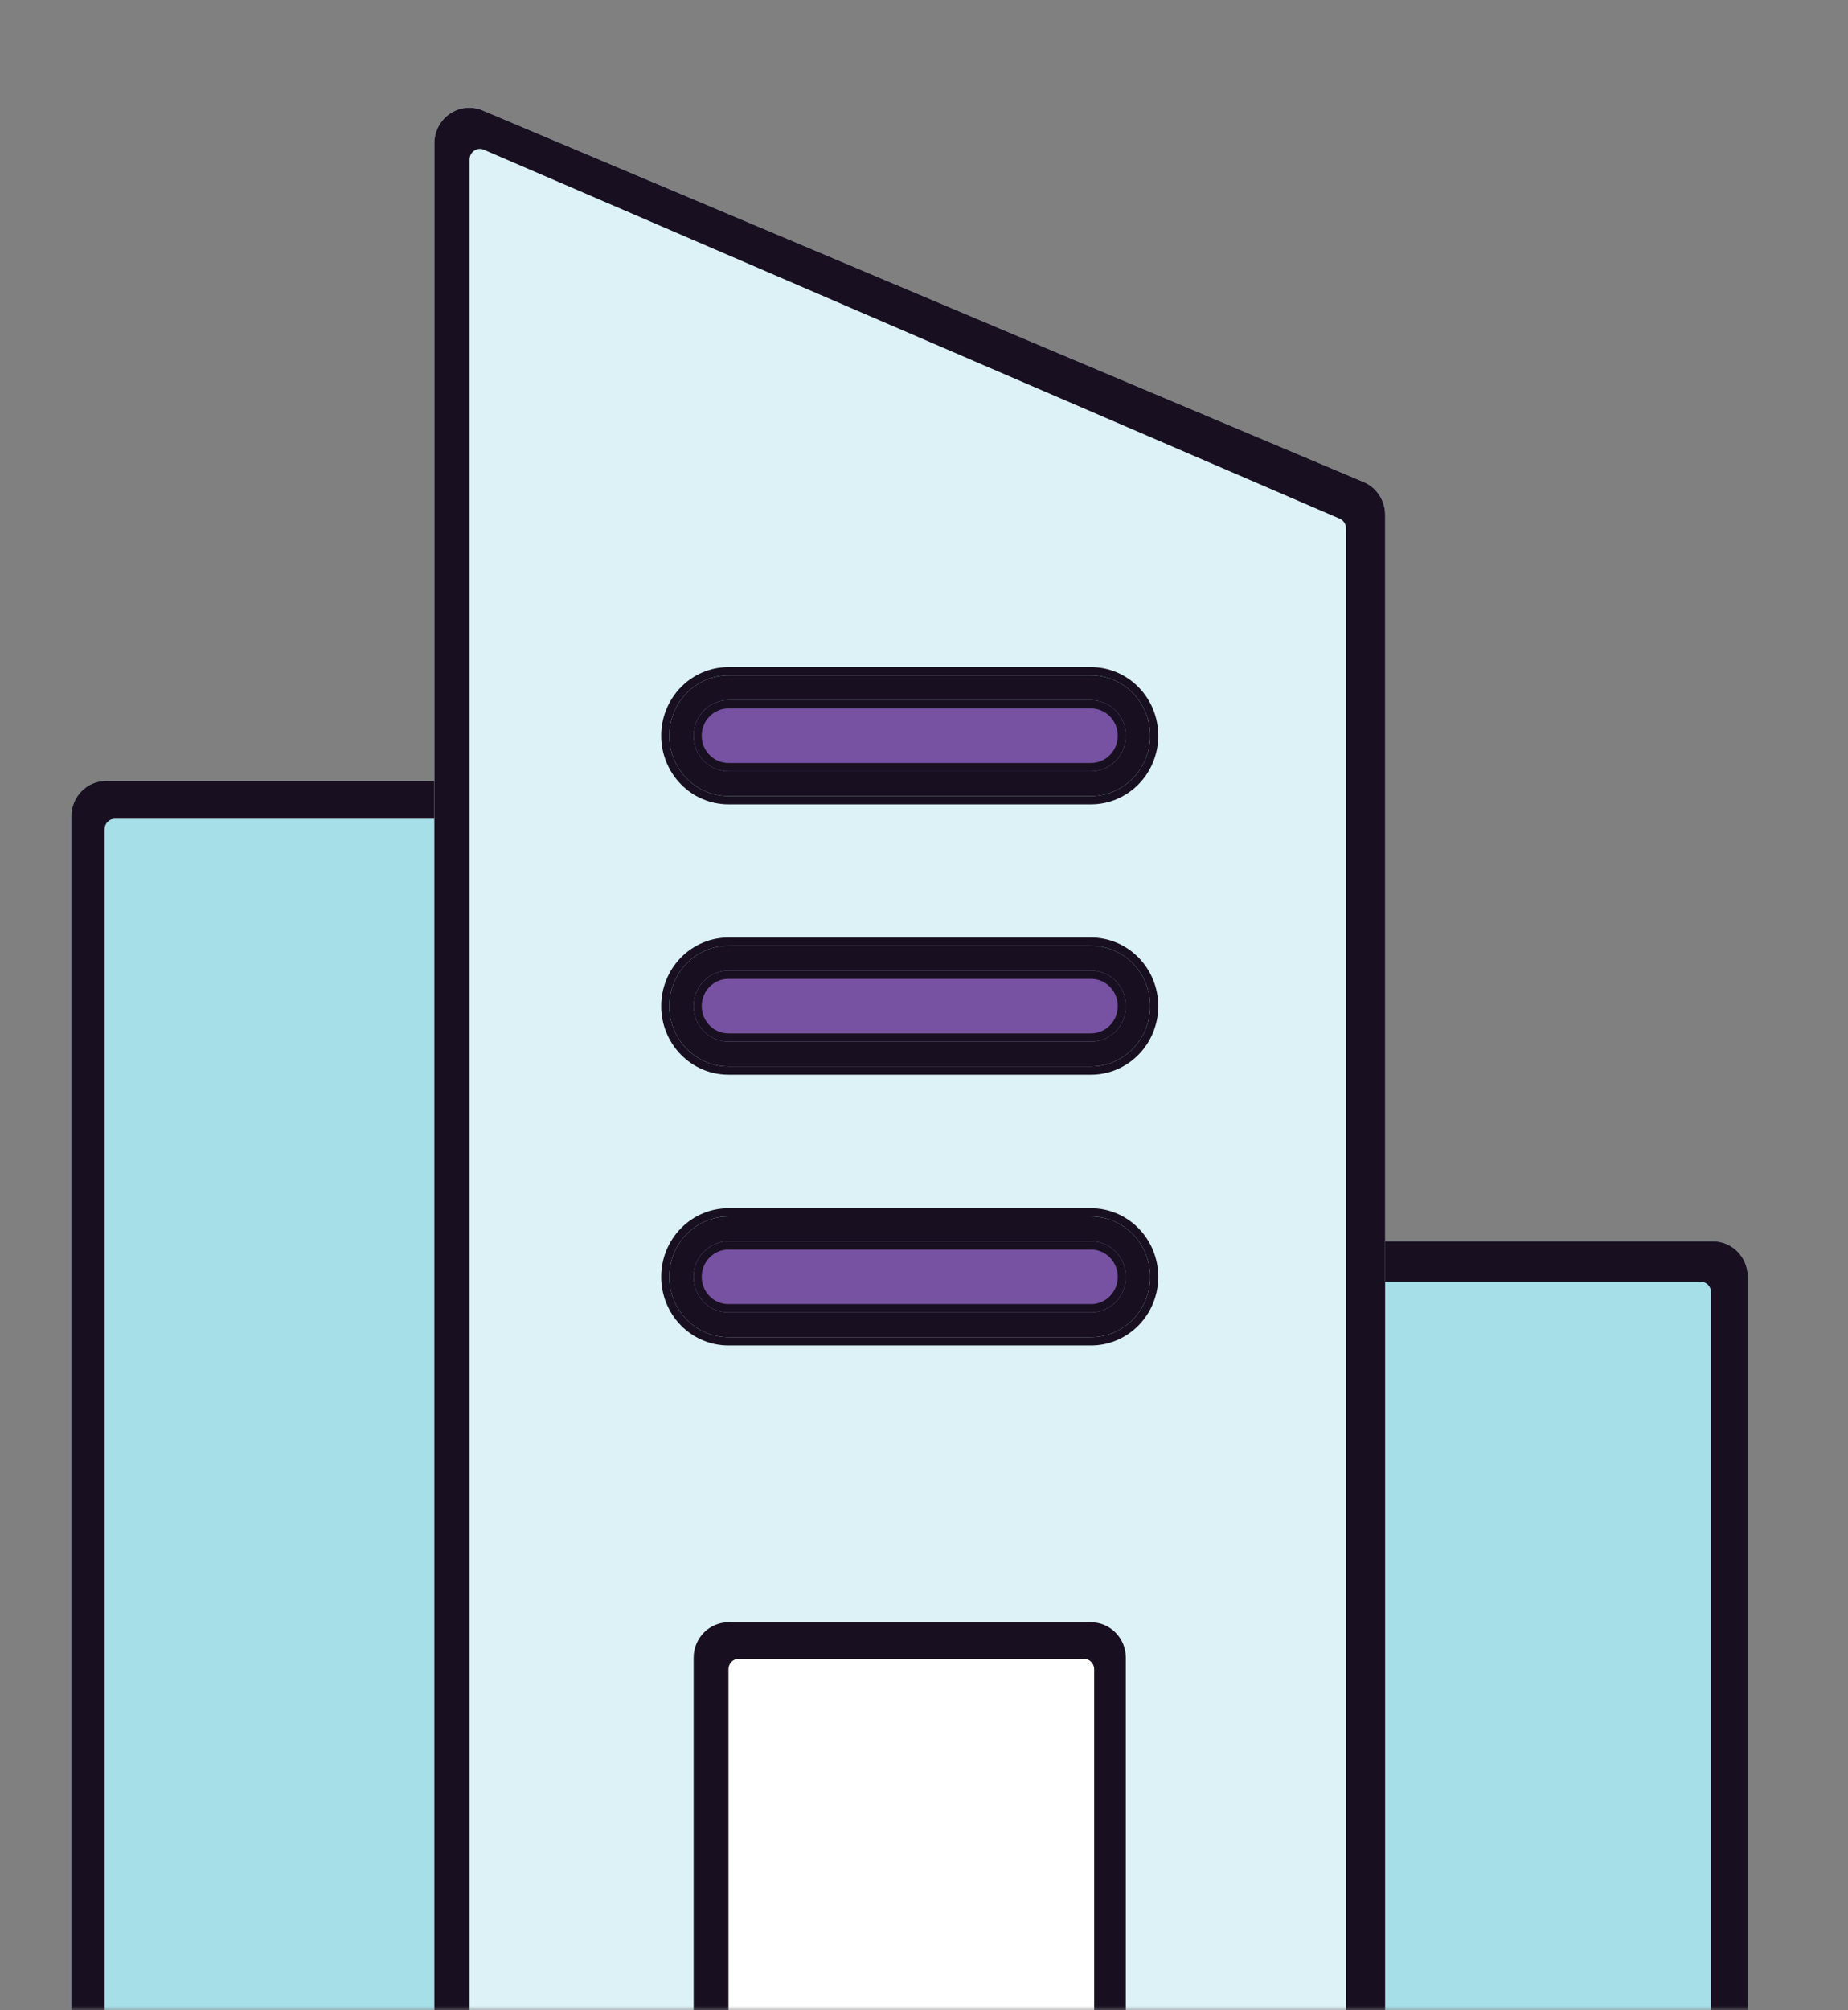
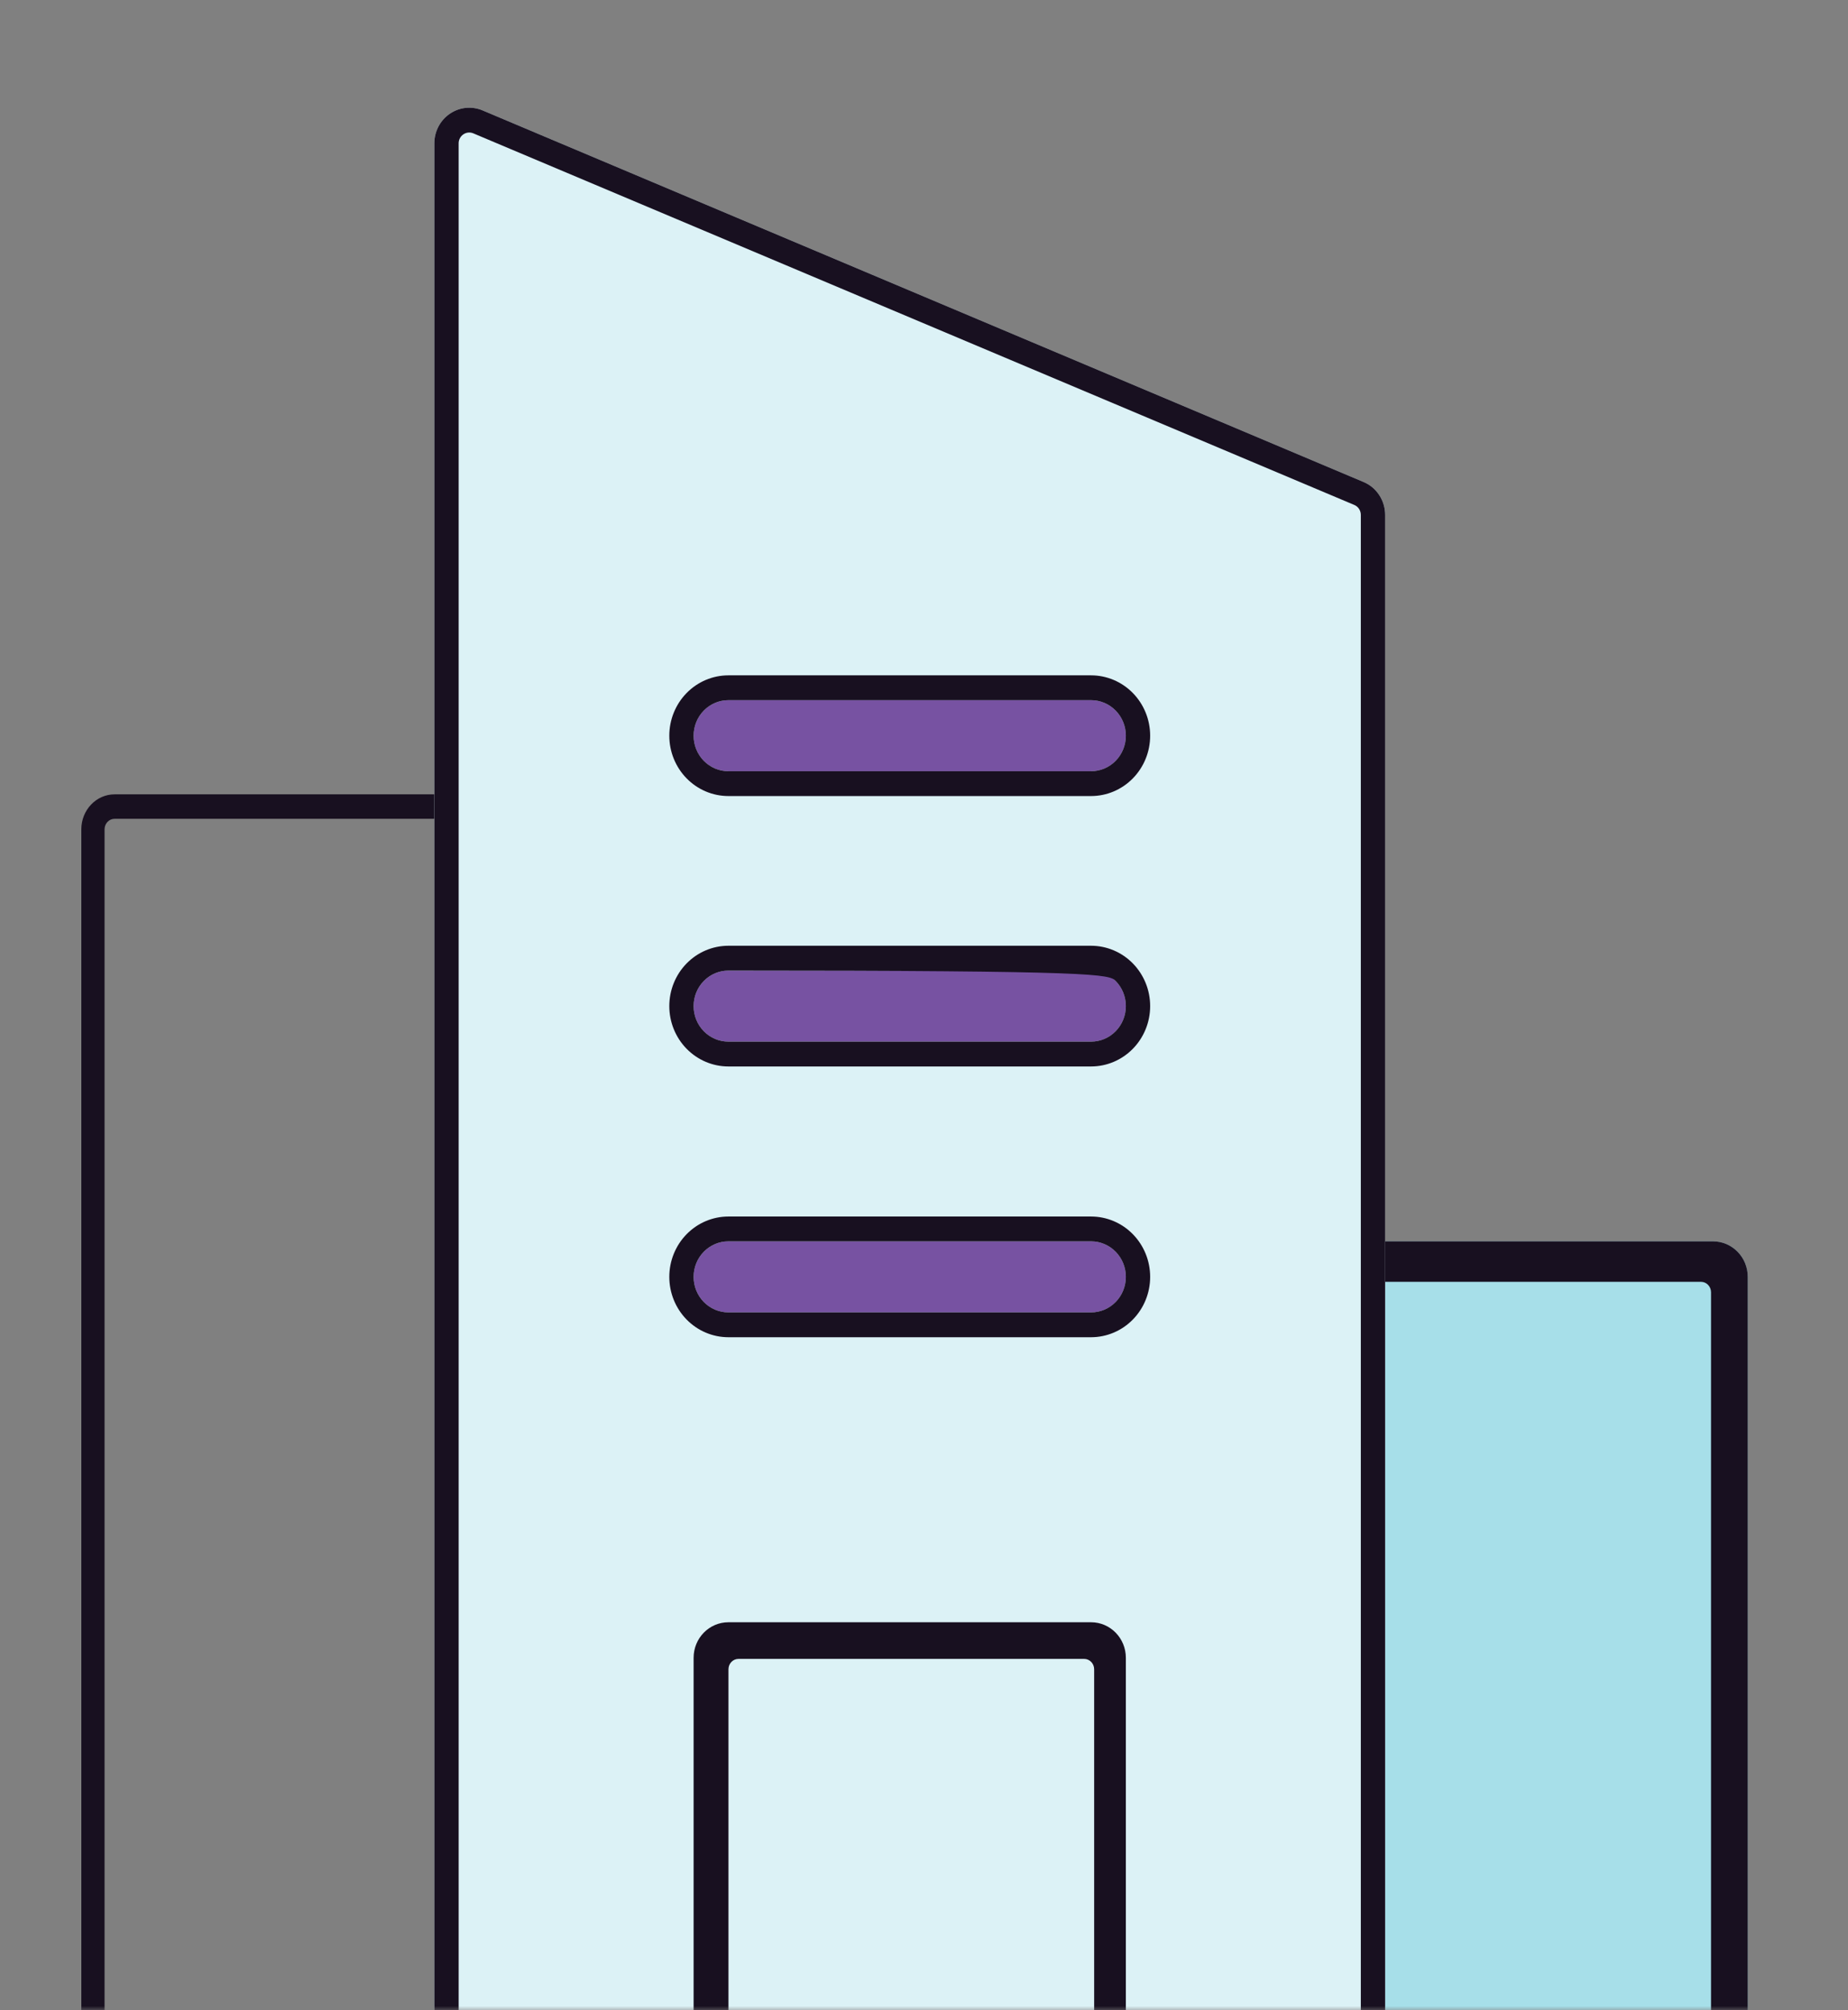
<svg xmlns="http://www.w3.org/2000/svg" width="206" height="224" viewBox="0 0 206 224" fill="none">
  <rect x="0" y="0" width="206" height="224" fill="#808080" stroke="none" />
  <mask id="mask0_10_128" style="mask-type:alpha" maskUnits="userSpaceOnUse" x="0" y="0" width="206" height="224">
    <rect width="206" height="224" fill="#7752A2" />
  </mask>
  <g mask="url(#mask0_10_128)">
-     <path d="M52.257 87.004H11.833C9.69 87.004 7.953 88.776 7.953 90.963V231.811C7.953 233.998 9.69 235.77 11.833 235.77H52.257C54.399 235.77 56.136 233.998 56.136 231.811V90.963C56.136 88.776 54.399 87.004 52.257 87.004Z" fill="#A7DFE9" />
-     <path fill-rule="evenodd" clip-rule="evenodd" d="M52.257 89.769H11.833C11.187 89.769 10.663 90.303 10.663 90.963V231.811C10.663 232.47 11.187 233.005 11.833 233.005H52.257C52.903 233.005 53.426 232.47 53.426 231.811V90.963C53.426 90.303 52.903 89.769 52.257 89.769ZM11.833 87.004H52.257C54.399 87.004 56.136 88.776 56.136 90.963V231.811C56.136 233.998 54.399 235.77 52.257 235.77H11.833C9.69 235.77 7.953 233.998 7.953 231.811V90.963C7.953 88.776 9.69 87.004 11.833 87.004Z" fill="#181020" />
    <path fill-rule="evenodd" clip-rule="evenodd" d="M51.42 91.235H12.773C12.156 91.235 11.655 91.761 11.655 92.411V231.177C11.655 231.827 12.156 232.354 12.773 232.354H51.42C52.038 232.354 52.538 231.827 52.538 231.177V92.411C52.538 91.761 52.038 91.235 51.42 91.235ZM12.773 88.51H51.42C53.468 88.51 55.129 90.257 55.129 92.411V231.177C55.129 233.332 53.468 235.078 51.42 235.078H12.773C10.725 235.078 9.065 233.332 9.065 231.177V92.411C9.065 90.257 10.725 88.51 12.773 88.51Z" fill="#181020" />
    <path d="M190.947 138.316H150.523C148.381 138.316 146.644 140.088 146.644 142.275V231.771C146.644 233.958 148.381 235.73 150.523 235.73H190.947C193.09 235.73 194.827 233.958 194.827 231.771V142.275C194.827 140.088 193.09 138.316 190.947 138.316Z" fill="#A7DFE9" />
    <path fill-rule="evenodd" clip-rule="evenodd" d="M190.947 141.081H150.523C149.877 141.081 149.354 141.616 149.354 142.275V231.771C149.354 232.43 149.877 232.965 150.523 232.965H190.947C191.593 232.965 192.117 232.43 192.117 231.771V142.275C192.117 141.616 191.593 141.081 190.947 141.081ZM150.523 138.316H190.947C193.09 138.316 194.827 140.088 194.827 142.275V231.771C194.827 233.958 193.09 235.73 190.947 235.73H150.523C148.381 235.73 146.644 233.958 146.644 231.771V142.275C146.644 140.088 148.381 138.316 150.523 138.316Z" fill="#181020" />
    <path fill-rule="evenodd" clip-rule="evenodd" d="M189.614 142.827H150.967C150.349 142.827 149.849 143.348 149.849 143.991V231.219C149.849 231.862 150.349 232.383 150.967 232.383H189.614C190.231 232.383 190.732 231.862 190.732 231.219V143.991C190.732 143.348 190.231 142.827 189.614 142.827ZM150.967 140.132H189.614C191.662 140.132 193.323 141.859 193.323 143.991V231.219C193.323 233.35 191.662 235.078 189.614 235.078H150.967C148.919 235.078 147.258 233.35 147.258 231.219V143.991C147.258 141.859 148.919 140.132 150.967 140.132Z" fill="#181020" />
    <path d="M151.998 53.706L53.77 12.292C53.177 12.046 52.534 11.953 51.898 12.022C51.261 12.091 50.652 12.32 50.123 12.688C49.596 13.051 49.166 13.54 48.868 14.114C48.57 14.687 48.415 15.325 48.416 15.974V231.771C48.416 232.821 48.825 233.828 49.552 234.571C50.28 235.313 51.267 235.73 52.295 235.73H150.523C151.552 235.73 152.539 235.313 153.267 234.571C153.994 233.828 154.403 232.821 154.403 231.771V57.388C154.407 56.6 154.18 55.828 153.751 55.172C153.323 54.516 152.712 54.005 151.998 53.706Z" fill="#DCF2F6" />
    <path fill-rule="evenodd" clip-rule="evenodd" d="M150.968 56.264L150.963 56.262L52.749 14.853C52.747 14.853 52.745 14.852 52.744 14.851C52.566 14.779 52.374 14.752 52.184 14.772C51.992 14.793 51.809 14.862 51.649 14.973L51.64 14.979C51.482 15.088 51.352 15.236 51.262 15.409C51.172 15.582 51.125 15.774 51.126 15.97L51.126 15.974L51.126 231.771C51.126 232.088 51.249 232.391 51.468 232.615C51.688 232.839 51.985 232.965 52.295 232.965H150.523C150.834 232.965 151.131 232.839 151.351 232.615C151.57 232.391 151.693 232.088 151.693 231.771V57.381L151.693 57.374C151.694 57.136 151.626 56.904 151.497 56.706C151.368 56.508 151.183 56.354 150.968 56.264ZM53.77 12.292L151.998 53.706C152.712 54.005 153.323 54.516 153.751 55.172C154.18 55.828 154.407 56.6 154.403 57.388V231.771C154.403 232.821 153.994 233.828 153.267 234.571C152.539 235.313 151.552 235.73 150.523 235.73H52.295C51.267 235.73 50.28 235.313 49.552 234.571C48.825 233.828 48.416 232.821 48.416 231.771V15.974C48.415 15.325 48.57 14.687 48.868 14.114C49.166 13.54 49.596 13.051 50.123 12.688C50.652 12.32 51.261 12.091 51.898 12.022C52.534 11.953 53.177 12.046 53.77 12.292Z" fill="#181020" />
-     <path fill-rule="evenodd" clip-rule="evenodd" d="M149.34 57.796L149.335 57.794L53.919 16.677L53.914 16.675C53.742 16.603 53.555 16.576 53.371 16.596C53.184 16.617 53.006 16.685 52.851 16.796L52.842 16.802C52.688 16.91 52.562 17.057 52.474 17.228C52.387 17.4 52.342 17.591 52.342 17.785L52.342 17.79L52.342 231.143C52.342 231.457 52.462 231.758 52.675 231.981C52.888 232.203 53.177 232.328 53.479 232.328H148.908C149.21 232.328 149.499 232.203 149.712 231.981C149.925 231.758 150.045 231.457 150.045 231.143V58.905L150.045 58.899C150.046 58.663 149.98 58.431 149.854 58.235C149.729 58.039 149.55 57.886 149.34 57.796ZM54.911 14.133L150.341 55.256C151.035 55.554 151.628 56.06 152.044 56.712C152.461 57.363 152.681 58.13 152.677 58.912V232.069C152.677 233.111 152.28 234.111 151.573 234.848C150.867 235.586 149.908 236 148.908 236H53.479C52.479 236 51.52 235.586 50.814 234.848C50.107 234.111 49.71 233.111 49.71 232.069V17.79C49.709 17.146 49.859 16.511 50.149 15.942C50.438 15.373 50.856 14.887 51.368 14.527C51.882 14.161 52.474 13.934 53.092 13.866C53.71 13.797 54.335 13.889 54.911 14.133Z" fill="#181020" />
-     <path d="M121.621 180.759H81.198C79.055 180.759 77.318 182.532 77.318 184.719V231.771C77.318 233.958 79.055 235.731 81.198 235.731H121.621C123.764 235.731 125.501 233.958 125.501 231.771V184.719C125.501 182.532 123.764 180.759 121.621 180.759Z" fill="white" />
    <path fill-rule="evenodd" clip-rule="evenodd" d="M121.621 183.525H81.198C80.552 183.525 80.028 184.059 80.028 184.719V231.771C80.028 232.431 80.552 232.965 81.198 232.965H121.621C122.268 232.965 122.791 232.431 122.791 231.771V184.719C122.791 184.059 122.268 183.525 121.621 183.525ZM81.198 180.759H121.621C123.764 180.759 125.501 182.532 125.501 184.719V231.771C125.501 233.958 123.764 235.731 121.621 235.731H81.198C79.055 235.731 77.318 233.958 77.318 231.771V184.719C77.318 182.532 79.055 180.759 81.198 180.759Z" fill="#181020" />
    <path fill-rule="evenodd" clip-rule="evenodd" d="M120.849 184.84H82.322C81.704 184.84 81.203 185.359 81.203 186.001V231.227C81.203 231.869 81.704 232.389 82.322 232.389H120.849C121.467 232.389 121.968 231.869 121.968 231.227V186.001C121.968 185.359 121.467 184.84 120.849 184.84ZM82.322 181.613H120.969C123.017 181.613 124.677 183.337 124.677 185.464V231.227C124.677 233.354 123.017 235.078 120.969 235.078H82.322C80.273 235.078 78.613 233.354 78.613 231.227V185.464C78.613 183.337 80.273 181.613 82.322 181.613Z" fill="#181020" />
    <path d="M121.621 138.316H81.198C80.169 138.316 79.182 138.733 78.454 139.476C77.727 140.218 77.318 141.225 77.318 142.275C77.318 143.325 77.727 144.332 78.454 145.075C79.182 145.818 80.169 146.235 81.198 146.235H121.621C122.65 146.235 123.637 145.818 124.365 145.075C125.092 144.332 125.501 143.325 125.501 142.275C125.501 141.225 125.092 140.218 124.365 139.476C123.637 138.733 122.65 138.316 121.621 138.316ZM121.621 108.146H81.198C80.169 108.146 79.182 108.563 78.454 109.306C77.727 110.048 77.318 111.056 77.318 112.106C77.318 113.156 77.727 114.163 78.454 114.905C79.182 115.648 80.169 116.065 81.198 116.065H121.621C122.65 116.065 123.637 115.648 124.365 114.905C125.092 114.163 125.501 113.156 125.501 112.106C125.501 111.056 125.092 110.048 124.365 109.306C123.637 108.563 122.65 108.146 121.621 108.146ZM81.198 85.935H121.621C122.65 85.935 123.637 85.518 124.365 84.775C125.092 84.033 125.501 83.025 125.501 81.975C125.501 80.925 125.092 79.918 124.365 79.176C123.637 78.433 122.65 78.016 121.621 78.016H81.198C80.169 78.016 79.182 78.433 78.454 79.176C77.727 79.918 77.318 80.925 77.318 81.975C77.318 83.025 77.727 84.033 78.454 84.775C79.182 85.518 80.169 85.935 81.198 85.935Z" fill="#7752A2" />
-     <path fill-rule="evenodd" clip-rule="evenodd" d="M81.198 135.55H121.621C123.369 135.55 125.045 136.259 126.281 137.52C127.516 138.781 128.211 140.491 128.211 142.275C128.211 144.058 127.516 145.769 126.281 147.03C125.045 148.291 123.369 149 121.621 149H81.198C79.45 149 77.774 148.291 76.538 147.03C75.303 145.769 74.608 144.058 74.608 142.275C74.608 140.491 75.303 138.781 76.538 137.52C77.774 136.259 79.45 135.55 81.198 135.55ZM81.198 105.38H121.621C123.369 105.38 125.045 106.089 126.281 107.35C127.516 108.611 128.211 110.322 128.211 112.105C128.211 113.889 127.516 115.599 126.281 116.86C125.045 118.121 123.369 118.83 121.621 118.83H81.198C79.45 118.83 77.774 118.121 76.538 116.86C75.303 115.599 74.608 113.889 74.608 112.105C74.608 110.322 75.303 108.611 76.538 107.35C77.774 106.089 79.45 105.38 81.198 105.38ZM121.621 88.7H81.198C79.45 88.7 77.774 87.991 76.538 86.73C75.303 85.469 74.608 83.759 74.608 81.975C74.608 80.192 75.303 78.481 76.538 77.22C77.774 75.959 79.45 75.25 81.198 75.25H121.621C123.369 75.25 125.045 75.959 126.281 77.22C127.516 78.481 128.211 80.192 128.211 81.975C128.211 83.759 127.516 85.469 126.281 86.73C125.045 87.991 123.369 88.7 121.621 88.7ZM81.198 138.316H121.621C122.65 138.316 123.637 138.733 124.365 139.475C125.092 140.218 125.501 141.225 125.501 142.275C125.501 143.325 125.092 144.332 124.365 145.075C123.637 145.817 122.65 146.234 121.621 146.234H81.198C80.169 146.234 79.182 145.817 78.454 145.075C77.727 144.332 77.318 143.325 77.318 142.275C77.318 141.225 77.727 140.218 78.454 139.475C79.182 138.733 80.169 138.316 81.198 138.316ZM81.198 108.146H121.621C122.65 108.146 123.637 108.563 124.365 109.306C125.092 110.048 125.501 111.055 125.501 112.105C125.501 113.155 125.092 114.162 124.365 114.905C123.637 115.647 122.65 116.064 121.621 116.064H81.198C80.169 116.064 79.182 115.647 78.454 114.905C77.727 114.162 77.318 113.155 77.318 112.105C77.318 111.055 77.727 110.048 78.454 109.306C79.182 108.563 80.169 108.146 81.198 108.146ZM121.621 85.934H81.198C80.169 85.934 79.182 85.517 78.454 84.775C77.727 84.032 77.318 83.025 77.318 81.975C77.318 80.925 77.727 79.918 78.454 79.175C79.182 78.433 80.169 78.016 81.198 78.016H121.621C122.65 78.016 123.637 78.433 124.365 79.175C125.092 79.918 125.501 80.925 125.501 81.975C125.501 83.025 125.092 84.032 124.365 84.775C123.637 85.517 122.65 85.934 121.621 85.934Z" fill="#181020" />
-     <path fill-rule="evenodd" clip-rule="evenodd" d="M81.198 134.628H121.621C123.609 134.628 125.514 135.434 126.919 136.868C128.324 138.302 129.114 140.247 129.114 142.275C129.114 144.303 128.324 146.248 126.919 147.682C125.514 149.116 123.609 149.921 121.621 149.921H81.198C79.21 149.921 77.305 149.116 75.9 147.682C74.495 146.248 73.705 144.303 73.705 142.275C73.705 140.247 74.495 138.302 75.9 136.868C77.305 135.434 79.21 134.628 81.198 134.628ZM81.198 104.459H121.621C123.609 104.459 125.514 105.264 126.919 106.698C128.324 108.132 129.114 110.077 129.114 112.105C129.114 114.133 128.324 116.078 126.919 117.512C125.514 118.946 123.609 119.752 121.621 119.752H81.198C79.21 119.752 77.305 118.946 75.9 117.512C74.495 116.078 73.705 114.133 73.705 112.105C73.705 110.077 74.495 108.132 75.9 106.698C77.305 105.264 79.21 104.459 81.198 104.459ZM121.621 89.622H81.198C79.21 89.622 77.305 88.816 75.9 87.382C74.495 85.948 73.705 84.003 73.705 81.975C73.705 79.947 74.495 78.002 75.9 76.568C77.305 75.134 79.21 74.329 81.198 74.329H121.621C123.609 74.329 125.514 75.134 126.919 76.568C128.324 78.002 129.114 79.947 129.114 81.975C129.114 84.003 128.324 85.948 126.919 87.382C125.514 88.816 123.609 89.622 121.621 89.622ZM121.621 139.237H81.198C80.408 139.237 79.651 139.557 79.093 140.127C78.535 140.697 78.221 141.469 78.221 142.275C78.221 143.081 78.535 143.853 79.093 144.423C79.651 144.992 80.408 145.312 81.198 145.312H121.621C122.411 145.312 123.168 144.992 123.726 144.423C124.284 143.853 124.598 143.081 124.598 142.275C124.598 141.469 124.284 140.697 123.726 140.127C123.168 139.557 122.411 139.237 121.621 139.237ZM121.621 109.068H81.198C80.408 109.068 79.651 109.388 79.093 109.957C78.535 110.527 78.221 111.3 78.221 112.105C78.221 112.911 78.535 113.683 79.093 114.253C79.651 114.823 80.408 115.143 81.198 115.143H121.621C122.411 115.143 123.168 114.823 123.726 114.253C124.284 113.683 124.598 112.911 124.598 112.105C124.598 111.3 124.284 110.527 123.726 109.957C123.168 109.388 122.411 109.068 121.621 109.068ZM81.198 85.013H121.621C122.411 85.013 123.168 84.692 123.726 84.123C124.284 83.553 124.598 82.781 124.598 81.975C124.598 81.169 124.284 80.397 123.726 79.827C123.168 79.258 122.411 78.938 121.621 78.938H81.198C80.408 78.938 79.651 79.258 79.093 79.827C78.535 80.397 78.221 81.169 78.221 81.975C78.221 82.781 78.535 83.553 79.093 84.123C79.651 84.692 80.408 85.013 81.198 85.013ZM121.621 135.55H81.198C79.45 135.55 77.774 136.259 76.538 137.52C75.303 138.781 74.608 140.491 74.608 142.275C74.608 144.058 75.303 145.769 76.538 147.03C77.774 148.291 79.45 149 81.198 149H121.621C123.369 149 125.045 148.291 126.281 147.03C127.516 145.769 128.211 144.058 128.211 142.275C128.211 140.491 127.516 138.781 126.281 137.52C125.045 136.259 123.369 135.55 121.621 135.55ZM121.621 105.38H81.198C79.45 105.38 77.774 106.089 76.538 107.35C75.303 108.611 74.608 110.322 74.608 112.105C74.608 113.889 75.303 115.599 76.538 116.86C77.774 118.121 79.45 118.83 81.198 118.83H121.621C123.369 118.83 125.045 118.121 126.281 116.86C127.516 115.599 128.211 113.889 128.211 112.105C128.211 110.322 127.516 108.611 126.281 107.35C125.045 106.089 123.369 105.38 121.621 105.38ZM81.198 88.7H121.621C123.369 88.7 125.045 87.991 126.281 86.73C127.516 85.469 128.211 83.759 128.211 81.975C128.211 80.192 127.516 78.481 126.281 77.22C125.045 75.959 123.369 75.25 121.621 75.25H81.198C79.45 75.25 77.774 75.959 76.538 77.22C75.303 78.481 74.608 80.192 74.608 81.975C74.608 83.759 75.303 85.469 76.538 86.73C77.774 87.991 79.45 88.7 81.198 88.7ZM121.621 138.316H81.198C80.169 138.316 79.182 138.733 78.454 139.475C77.727 140.218 77.318 141.225 77.318 142.275C77.318 143.325 77.727 144.332 78.454 145.075C79.182 145.817 80.169 146.234 81.198 146.234H121.621C122.65 146.234 123.637 145.817 124.365 145.075C125.092 144.332 125.501 143.325 125.501 142.275C125.501 141.225 125.092 140.218 124.365 139.475C123.637 138.733 122.65 138.316 121.621 138.316ZM121.621 108.146H81.198C80.169 108.146 79.182 108.563 78.454 109.306C77.727 110.048 77.318 111.055 77.318 112.105C77.318 113.155 77.727 114.162 78.454 114.905C79.182 115.647 80.169 116.064 81.198 116.064H121.621C122.65 116.064 123.637 115.647 124.365 114.905C125.092 114.162 125.501 113.155 125.501 112.105C125.501 111.055 125.092 110.048 124.365 109.306C123.637 108.563 122.65 108.146 121.621 108.146ZM81.198 85.934H121.621C122.65 85.934 123.637 85.517 124.365 84.775C125.092 84.032 125.501 83.025 125.501 81.975C125.501 80.925 125.092 79.918 124.365 79.175C123.637 78.433 122.65 78.016 121.621 78.016H81.198C80.169 78.016 79.182 78.433 78.454 79.175C77.727 79.918 77.318 80.925 77.318 81.975C77.318 83.025 77.727 84.032 78.454 84.775C79.182 85.517 80.169 85.934 81.198 85.934Z" fill="#181020" />
+     <path fill-rule="evenodd" clip-rule="evenodd" d="M81.198 135.55H121.621C123.369 135.55 125.045 136.259 126.281 137.52C127.516 138.781 128.211 140.491 128.211 142.275C128.211 144.058 127.516 145.769 126.281 147.03C125.045 148.291 123.369 149 121.621 149H81.198C79.45 149 77.774 148.291 76.538 147.03C75.303 145.769 74.608 144.058 74.608 142.275C74.608 140.491 75.303 138.781 76.538 137.52C77.774 136.259 79.45 135.55 81.198 135.55ZM81.198 105.38H121.621C123.369 105.38 125.045 106.089 126.281 107.35C127.516 108.611 128.211 110.322 128.211 112.105C128.211 113.889 127.516 115.599 126.281 116.86C125.045 118.121 123.369 118.83 121.621 118.83H81.198C79.45 118.83 77.774 118.121 76.538 116.86C75.303 115.599 74.608 113.889 74.608 112.105C74.608 110.322 75.303 108.611 76.538 107.35C77.774 106.089 79.45 105.38 81.198 105.38ZM121.621 88.7H81.198C79.45 88.7 77.774 87.991 76.538 86.73C75.303 85.469 74.608 83.759 74.608 81.975C74.608 80.192 75.303 78.481 76.538 77.22C77.774 75.959 79.45 75.25 81.198 75.25H121.621C123.369 75.25 125.045 75.959 126.281 77.22C127.516 78.481 128.211 80.192 128.211 81.975C128.211 83.759 127.516 85.469 126.281 86.73C125.045 87.991 123.369 88.7 121.621 88.7ZM81.198 138.316H121.621C122.65 138.316 123.637 138.733 124.365 139.475C125.092 140.218 125.501 141.225 125.501 142.275C125.501 143.325 125.092 144.332 124.365 145.075C123.637 145.817 122.65 146.234 121.621 146.234H81.198C80.169 146.234 79.182 145.817 78.454 145.075C77.727 144.332 77.318 143.325 77.318 142.275C77.318 141.225 77.727 140.218 78.454 139.475C79.182 138.733 80.169 138.316 81.198 138.316ZM81.198 108.146C122.65 108.146 123.637 108.563 124.365 109.306C125.092 110.048 125.501 111.055 125.501 112.105C125.501 113.155 125.092 114.162 124.365 114.905C123.637 115.647 122.65 116.064 121.621 116.064H81.198C80.169 116.064 79.182 115.647 78.454 114.905C77.727 114.162 77.318 113.155 77.318 112.105C77.318 111.055 77.727 110.048 78.454 109.306C79.182 108.563 80.169 108.146 81.198 108.146ZM121.621 85.934H81.198C80.169 85.934 79.182 85.517 78.454 84.775C77.727 84.032 77.318 83.025 77.318 81.975C77.318 80.925 77.727 79.918 78.454 79.175C79.182 78.433 80.169 78.016 81.198 78.016H121.621C122.65 78.016 123.637 78.433 124.365 79.175C125.092 79.918 125.501 80.925 125.501 81.975C125.501 83.025 125.092 84.032 124.365 84.775C123.637 85.517 122.65 85.934 121.621 85.934Z" fill="#181020" />
  </g>
</svg>